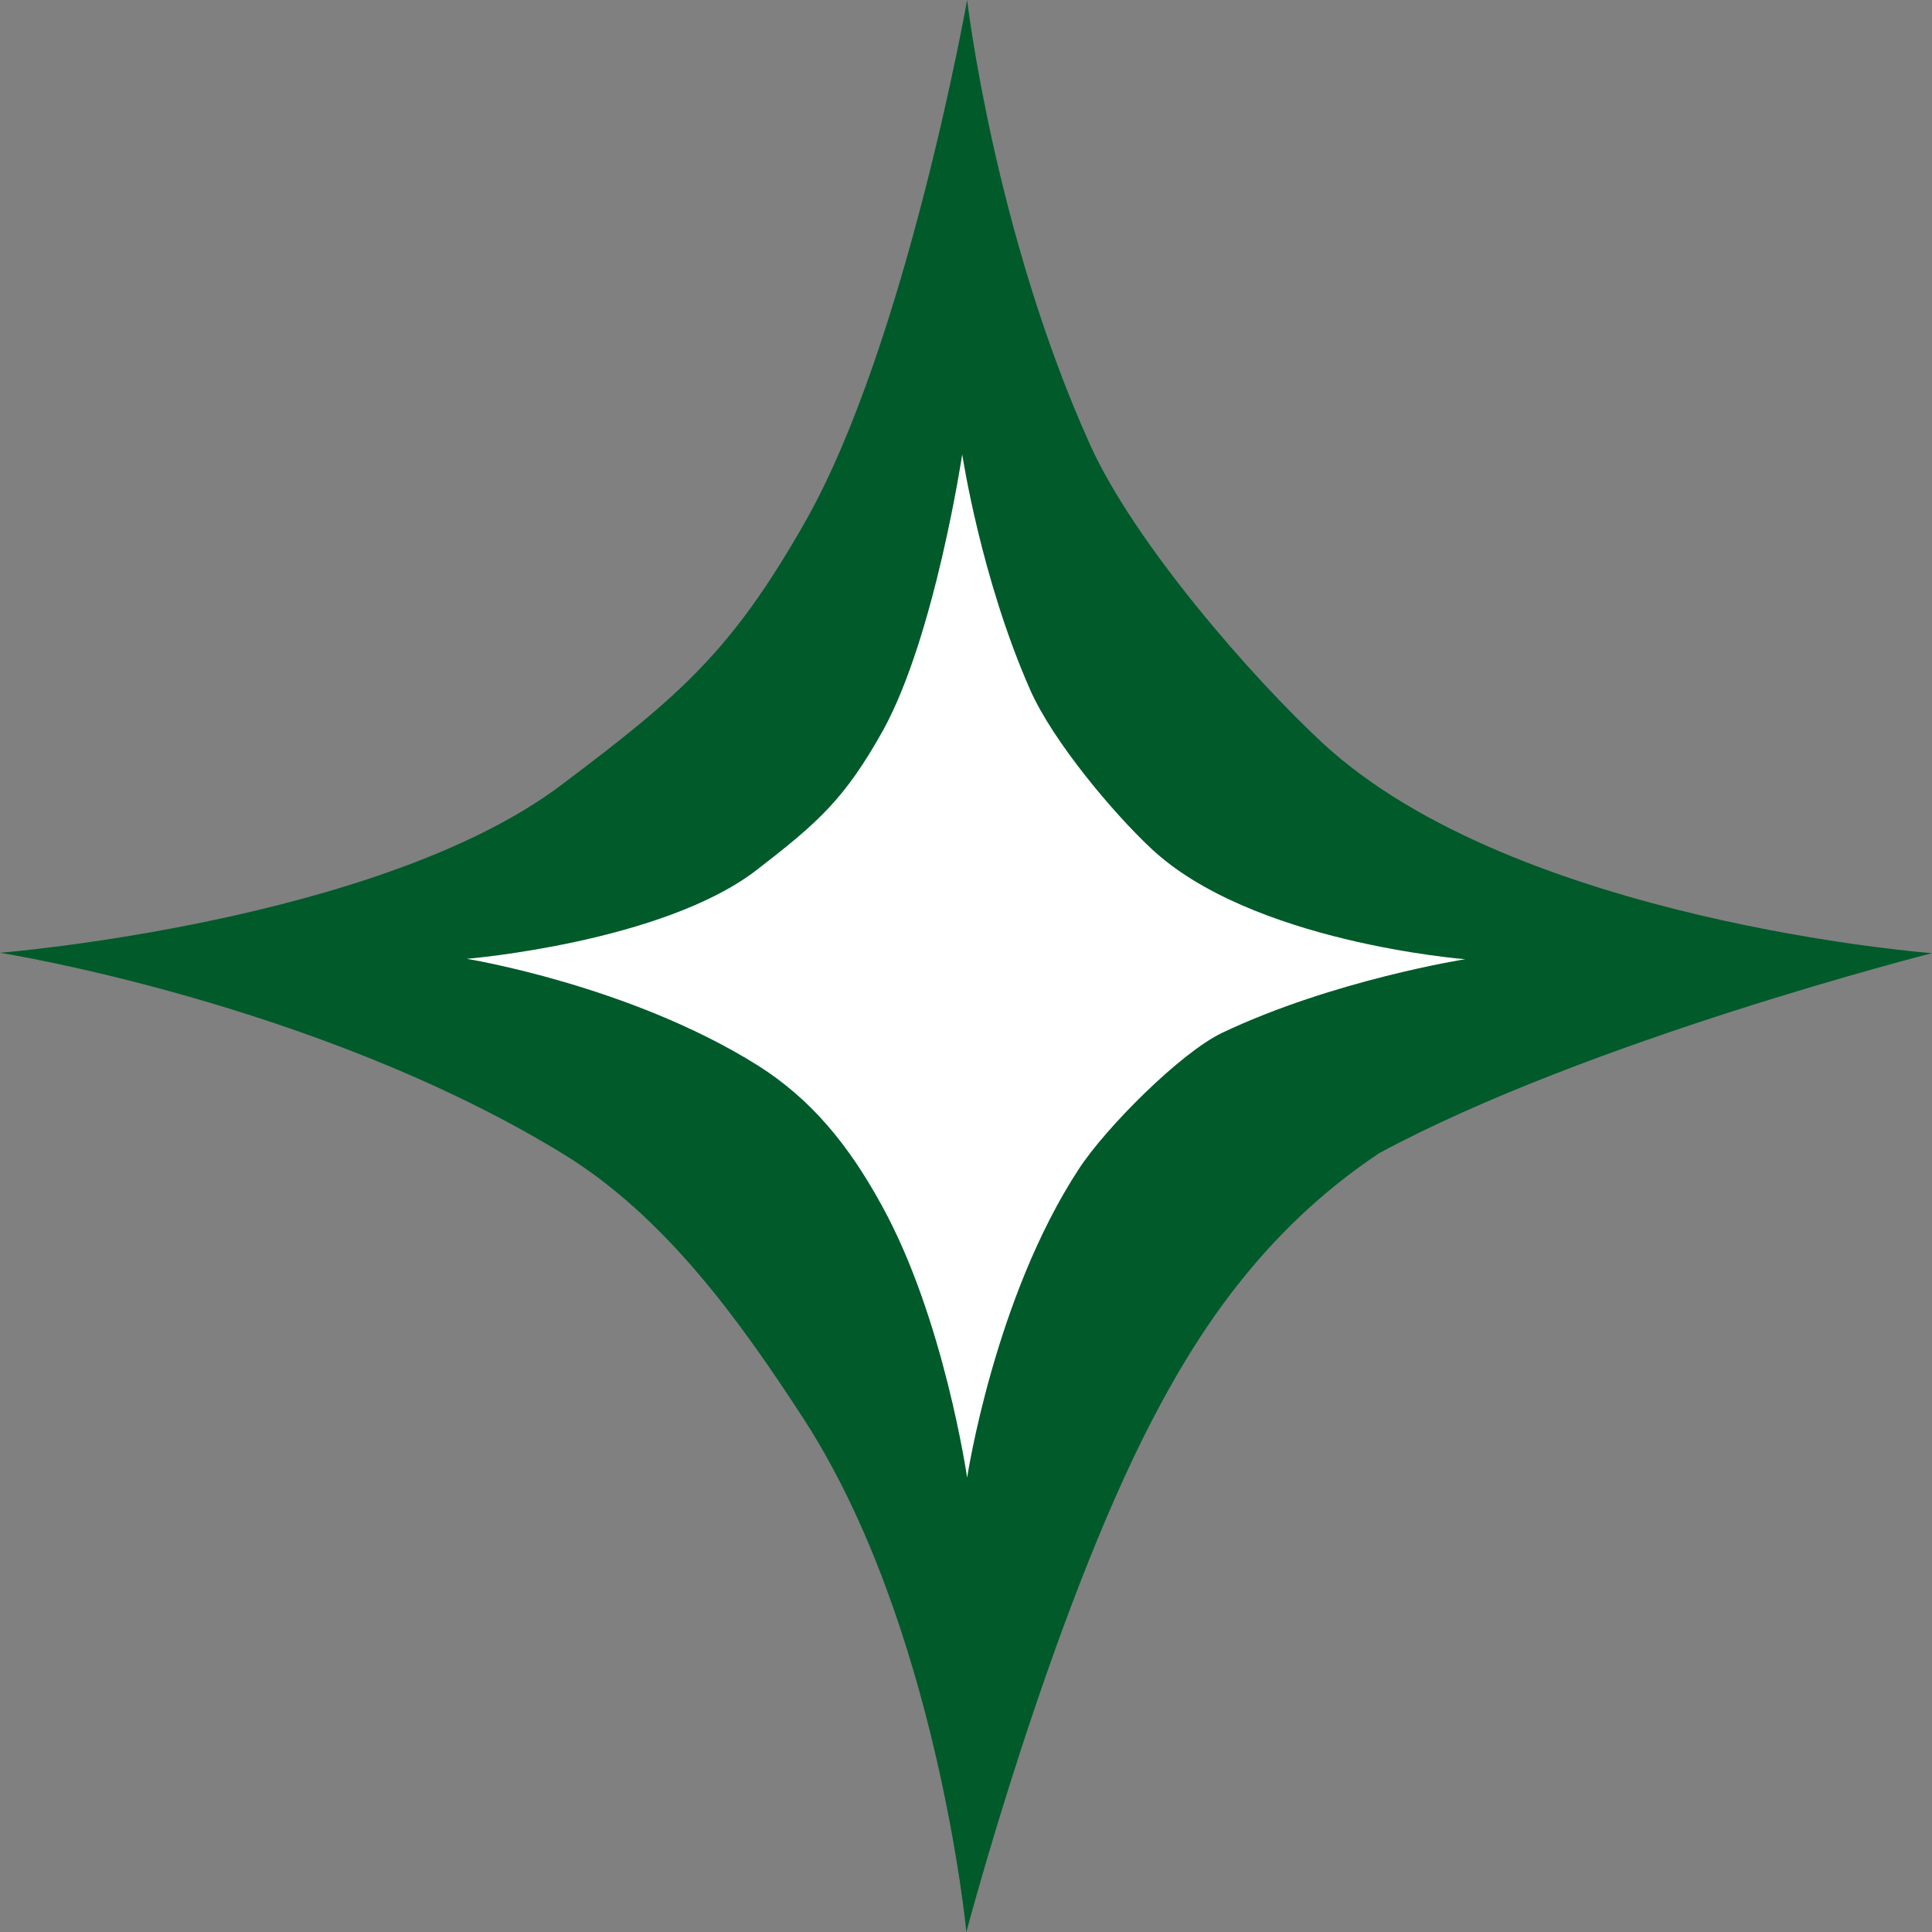
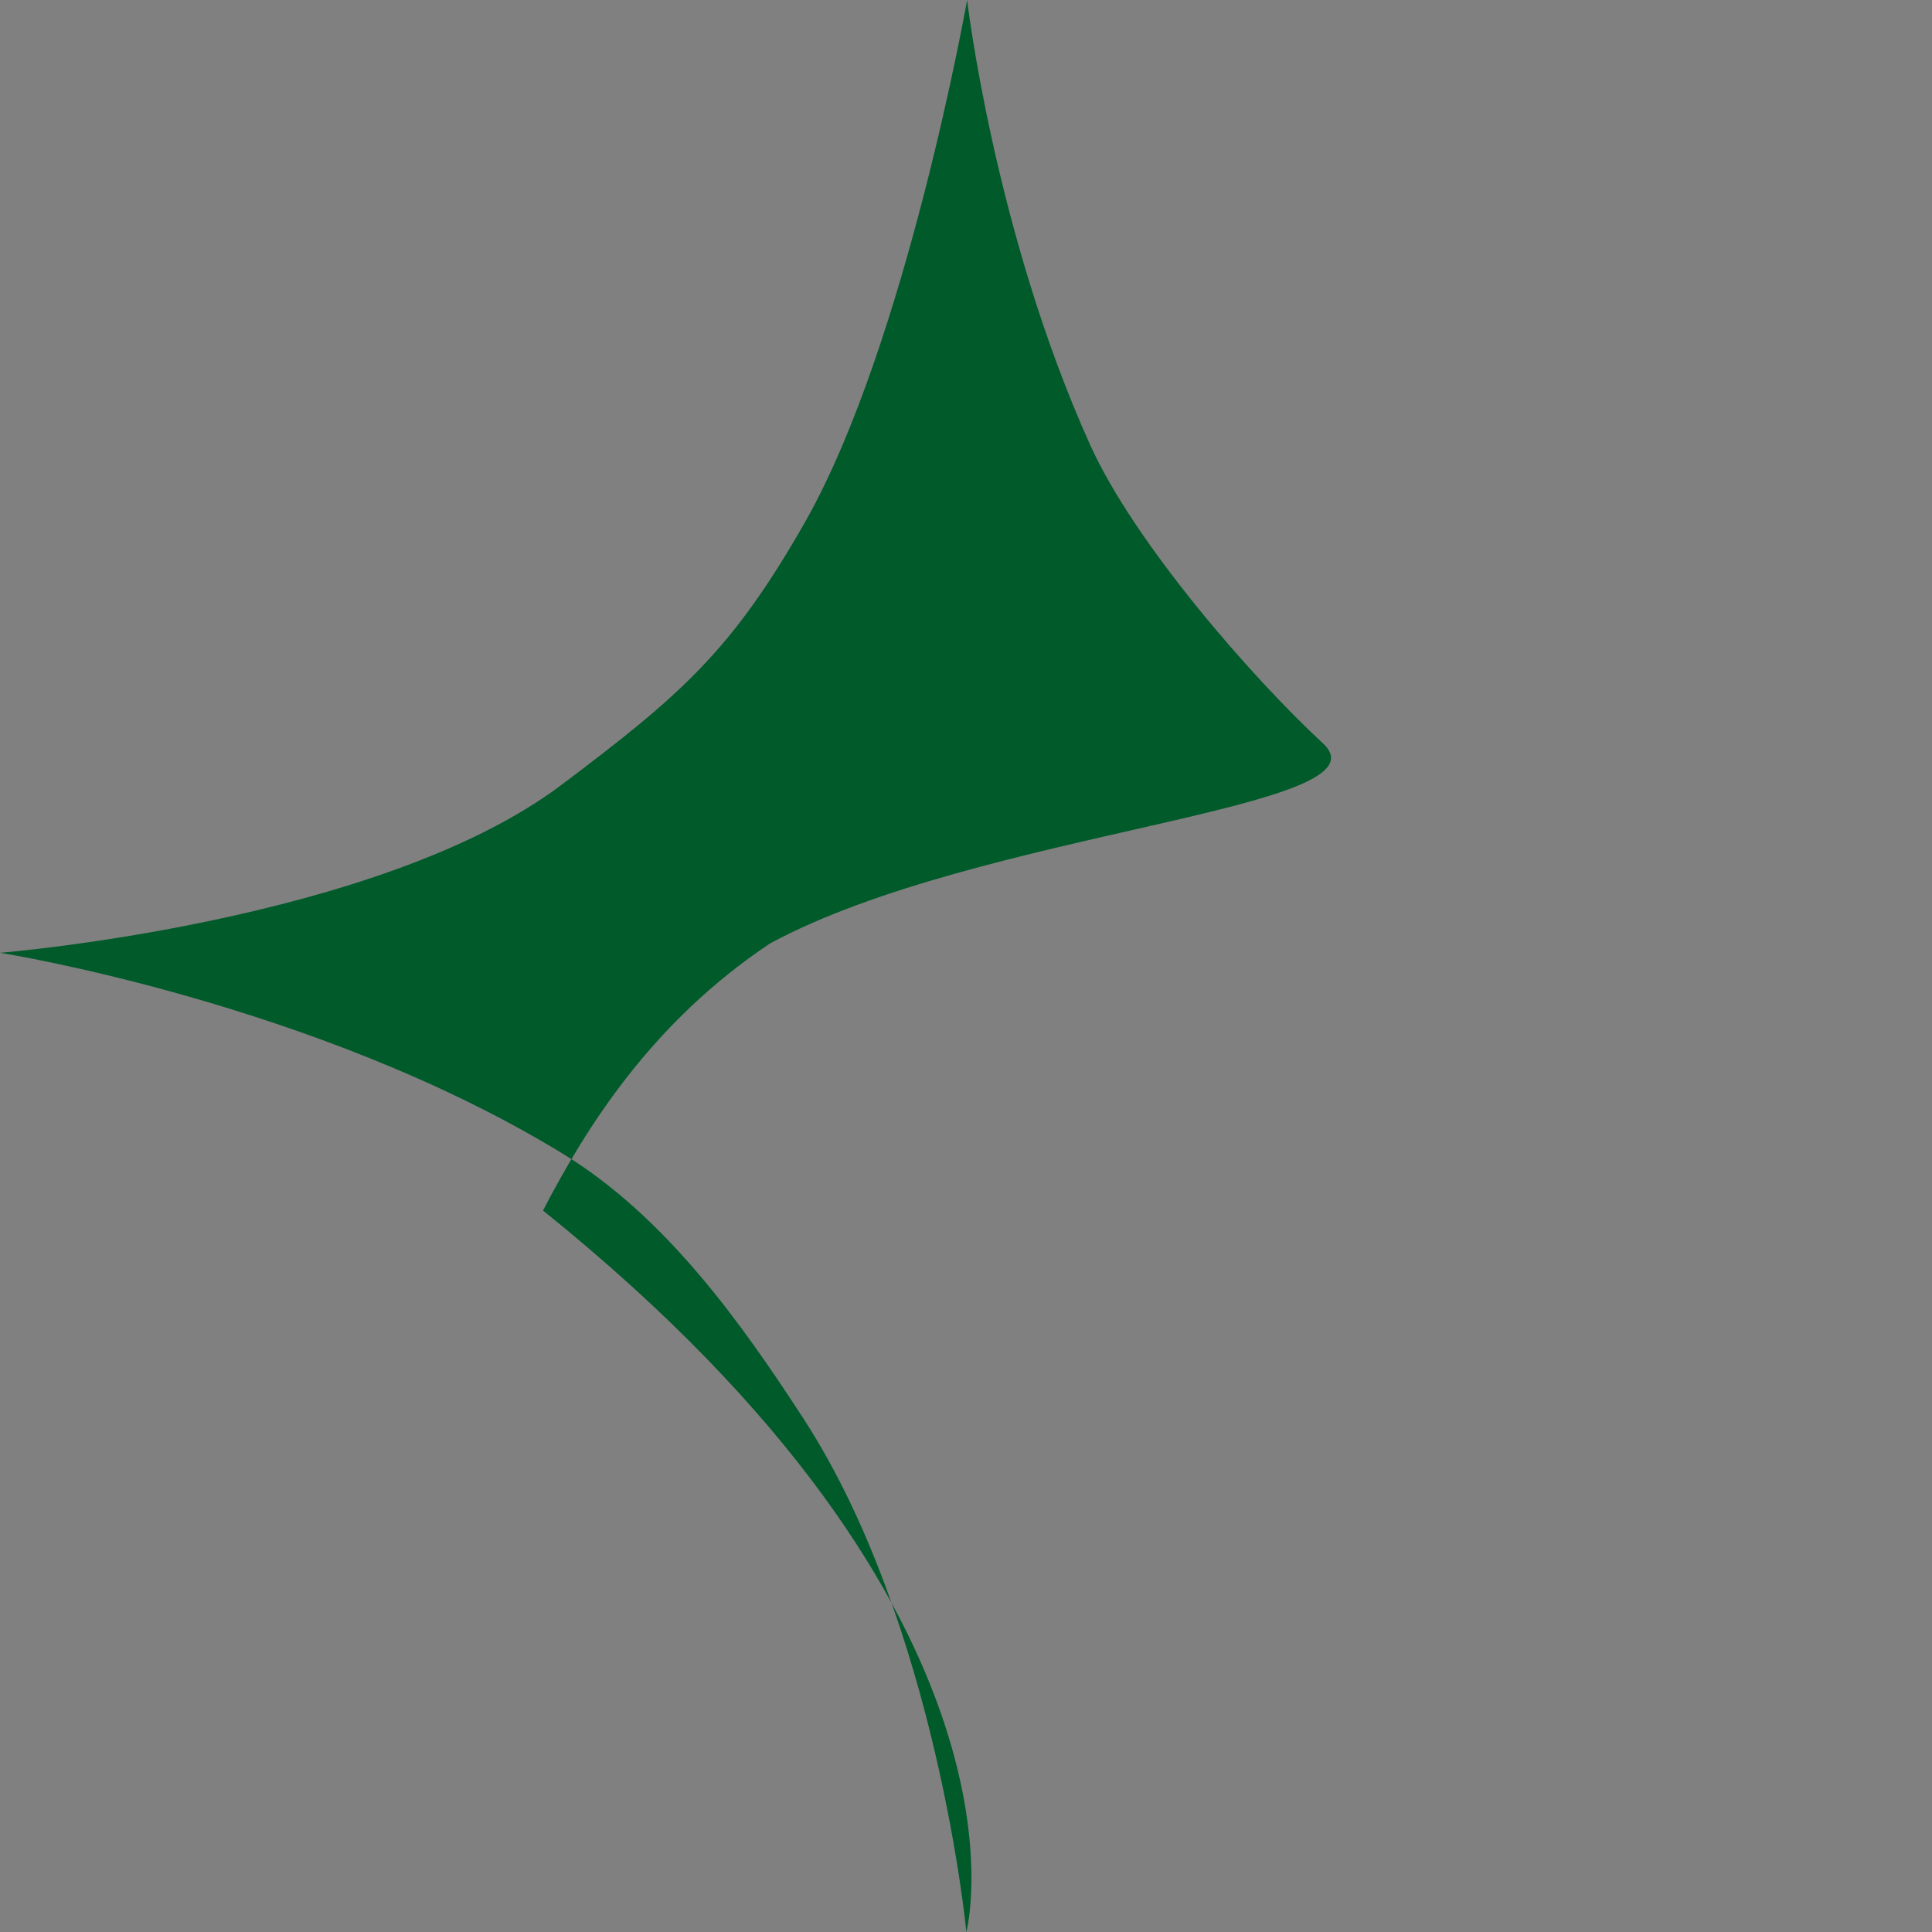
<svg xmlns="http://www.w3.org/2000/svg" version="1.1" id="Layer_1" x="0px" y="0px" viewBox="0 0 512 512" style="enable-background:new 0 0 512 512;" xml:space="preserve">
  <rect x="0" y="0" width="512" height="512" fill="#808080" stroke="none" />
  <style type="text/css">
	.st0{fill:#005A2A;}
	.st1{fill:#FFFFFF;}
</style>
  <g>
-     <path class="st0" d="M256.3,0c0,0,7.2,61.6,32.6,117.9c11.8,26.1,42.9,61.7,61.7,79.1c51.2,47.3,161.4,55.6,161.4,55.6   s-91.1,23.1-146.5,53c-31.5,21-48.8,48.9-60.2,70.8C278.1,428.8,256.1,512,256.1,512s-7.8-81.6-43.2-136.1   c-16.7-25.7-36.5-53.4-63.5-70C83.8,265.7,0,252.5,0,252.5s100.5-8.1,148.8-44.5c31.6-23.8,45.2-35.5,64.8-70.1   C240.2,90.7,256.3,0,256.3,0z" />
-     <path class="st1" d="M255,120.4c0,0,4.9,32.7,18,62.4c6.1,13.8,22.1,32.7,31.9,41.9c26.5,25.1,83.4,29.5,83.4,29.5   s-34.9,5.5-64.4,19.5c-11.1,5.3-30.9,25.2-38,36.1c-22.4,34.2-29.6,81.8-29.6,81.8s-6.1-42.2-22.6-72.1   c-8.9-16.3-18.9-28.3-32.8-37.1c-33.9-21.3-77.2-28.3-77.2-28.3s51.9-4.3,76.9-23.6c16.3-12.6,23.3-18.8,33.5-37.1   C247.8,168.4,255,120.4,255,120.4z" />
+     <path class="st0" d="M256.3,0c0,0,7.2,61.6,32.6,117.9c11.8,26.1,42.9,61.7,61.7,79.1s-91.1,23.1-146.5,53c-31.5,21-48.8,48.9-60.2,70.8C278.1,428.8,256.1,512,256.1,512s-7.8-81.6-43.2-136.1   c-16.7-25.7-36.5-53.4-63.5-70C83.8,265.7,0,252.5,0,252.5s100.5-8.1,148.8-44.5c31.6-23.8,45.2-35.5,64.8-70.1   C240.2,90.7,256.3,0,256.3,0z" />
  </g>
</svg>